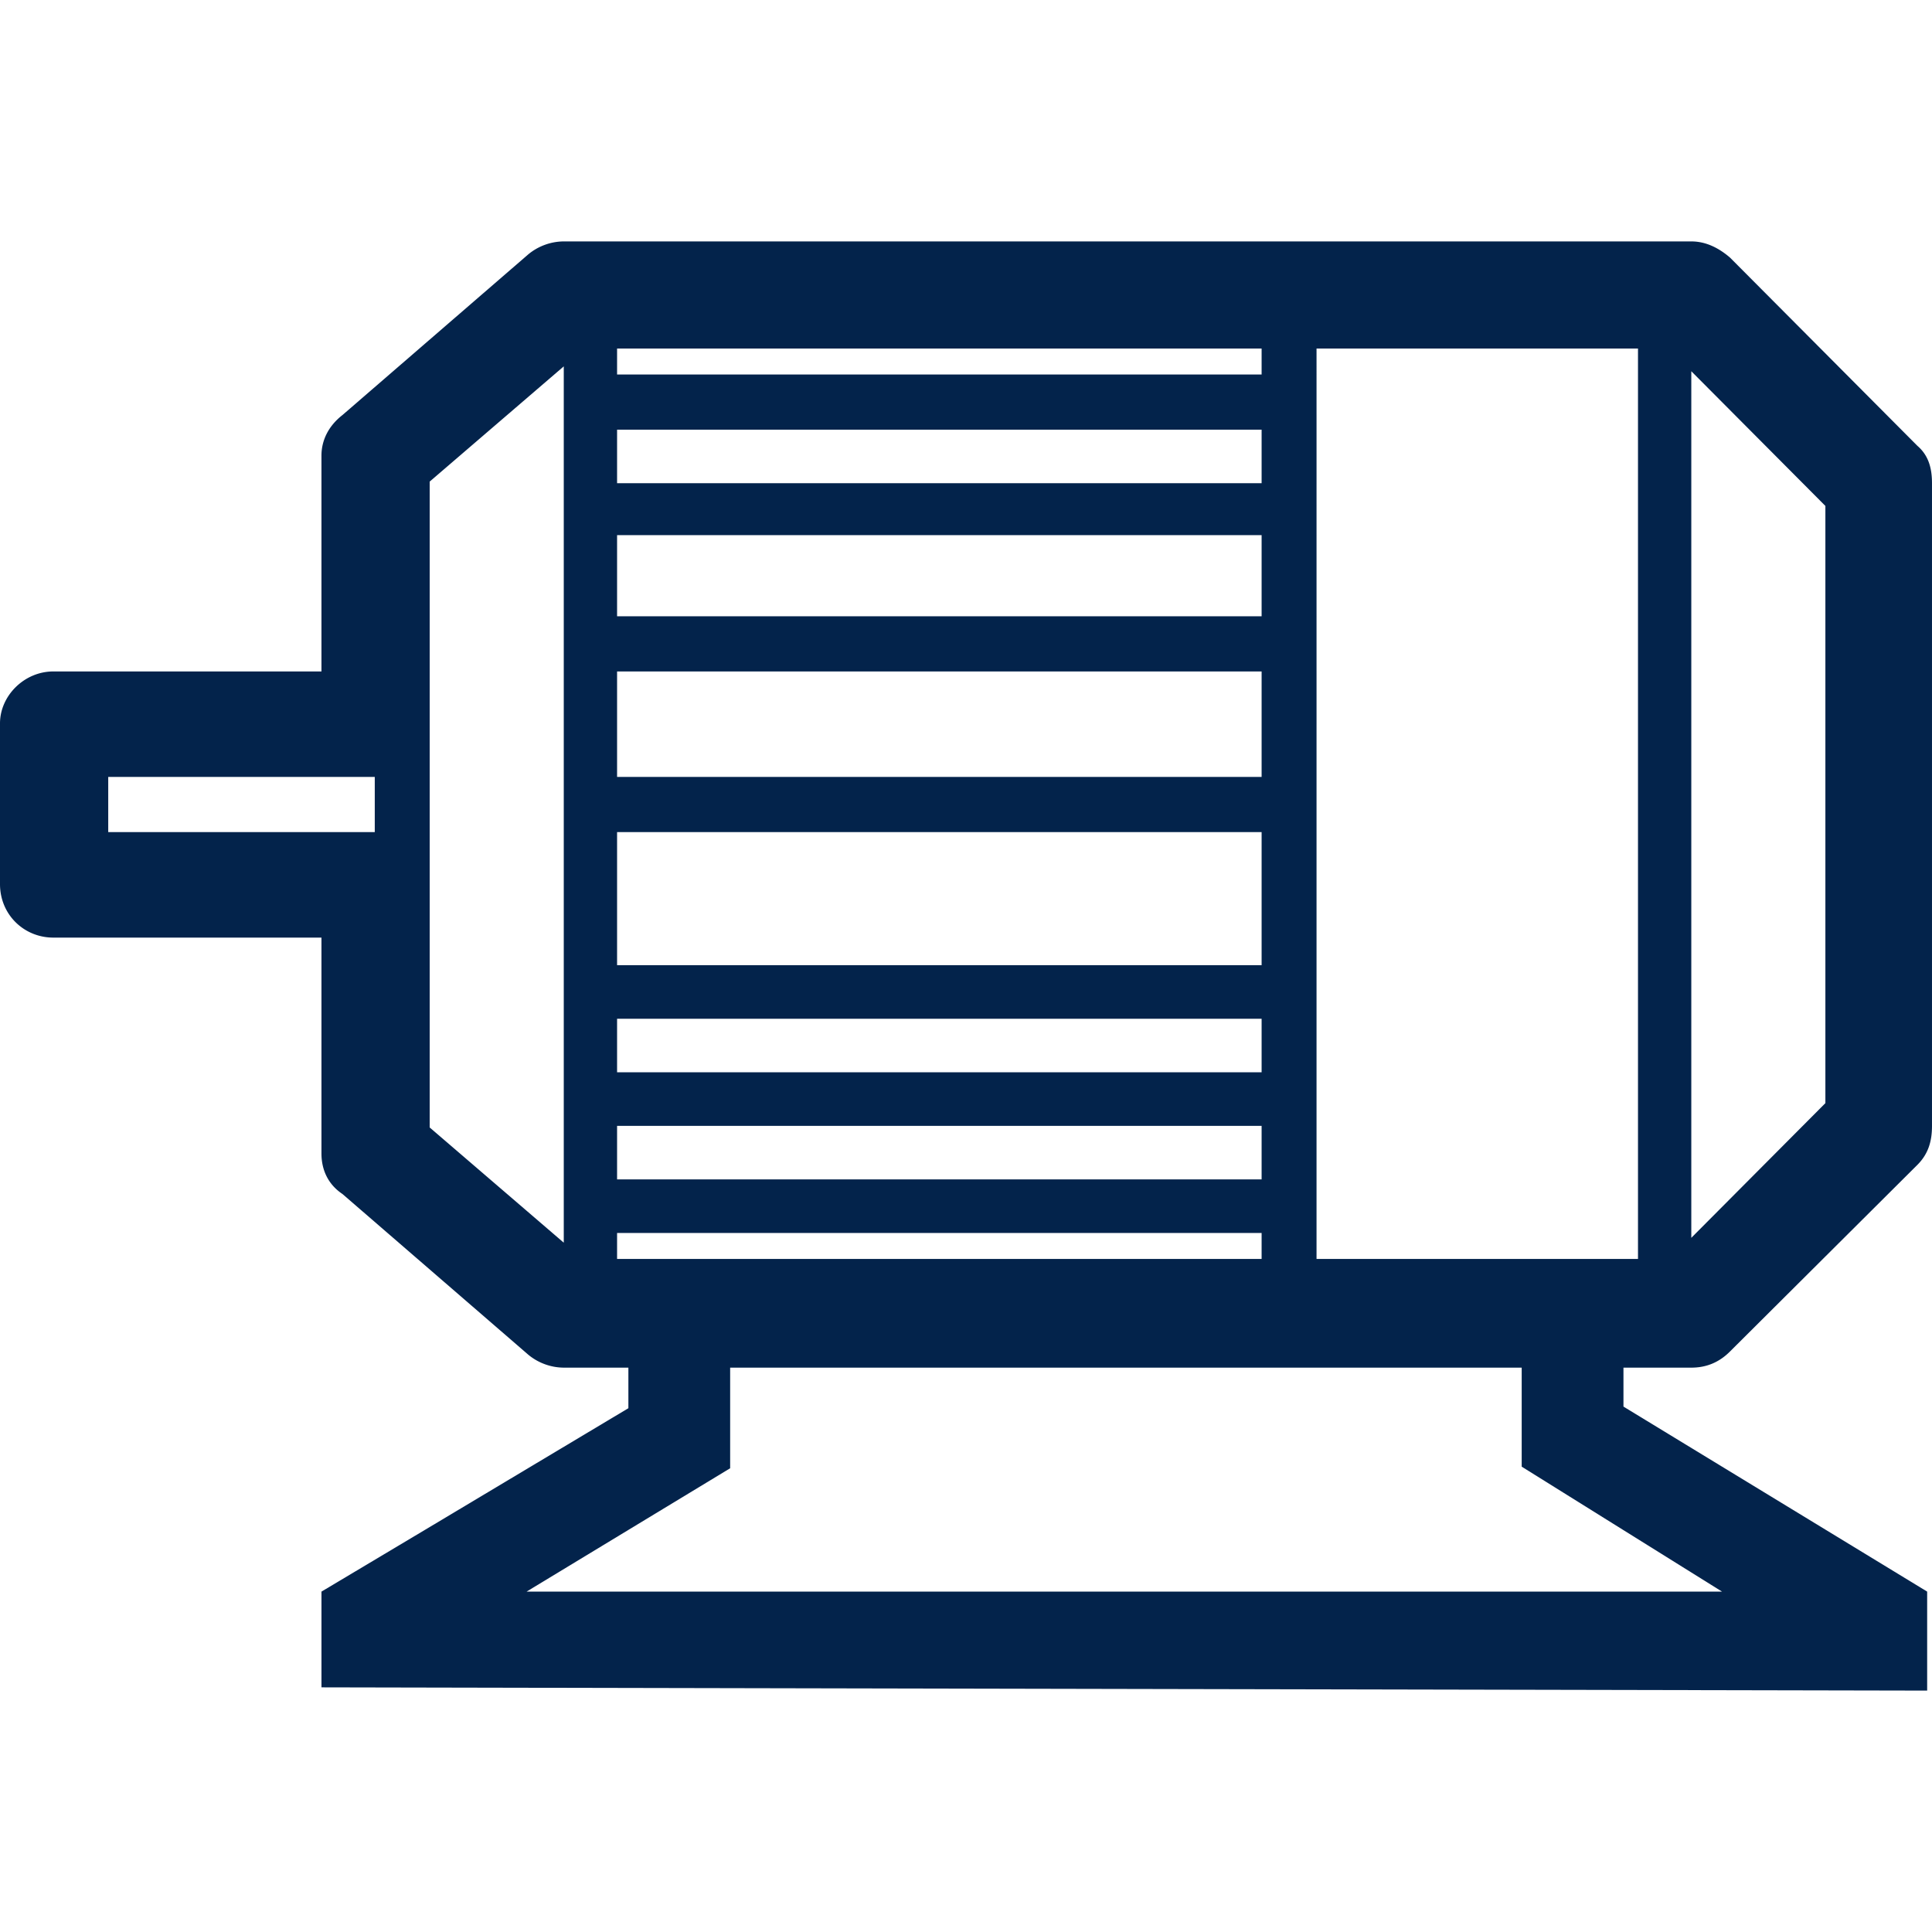
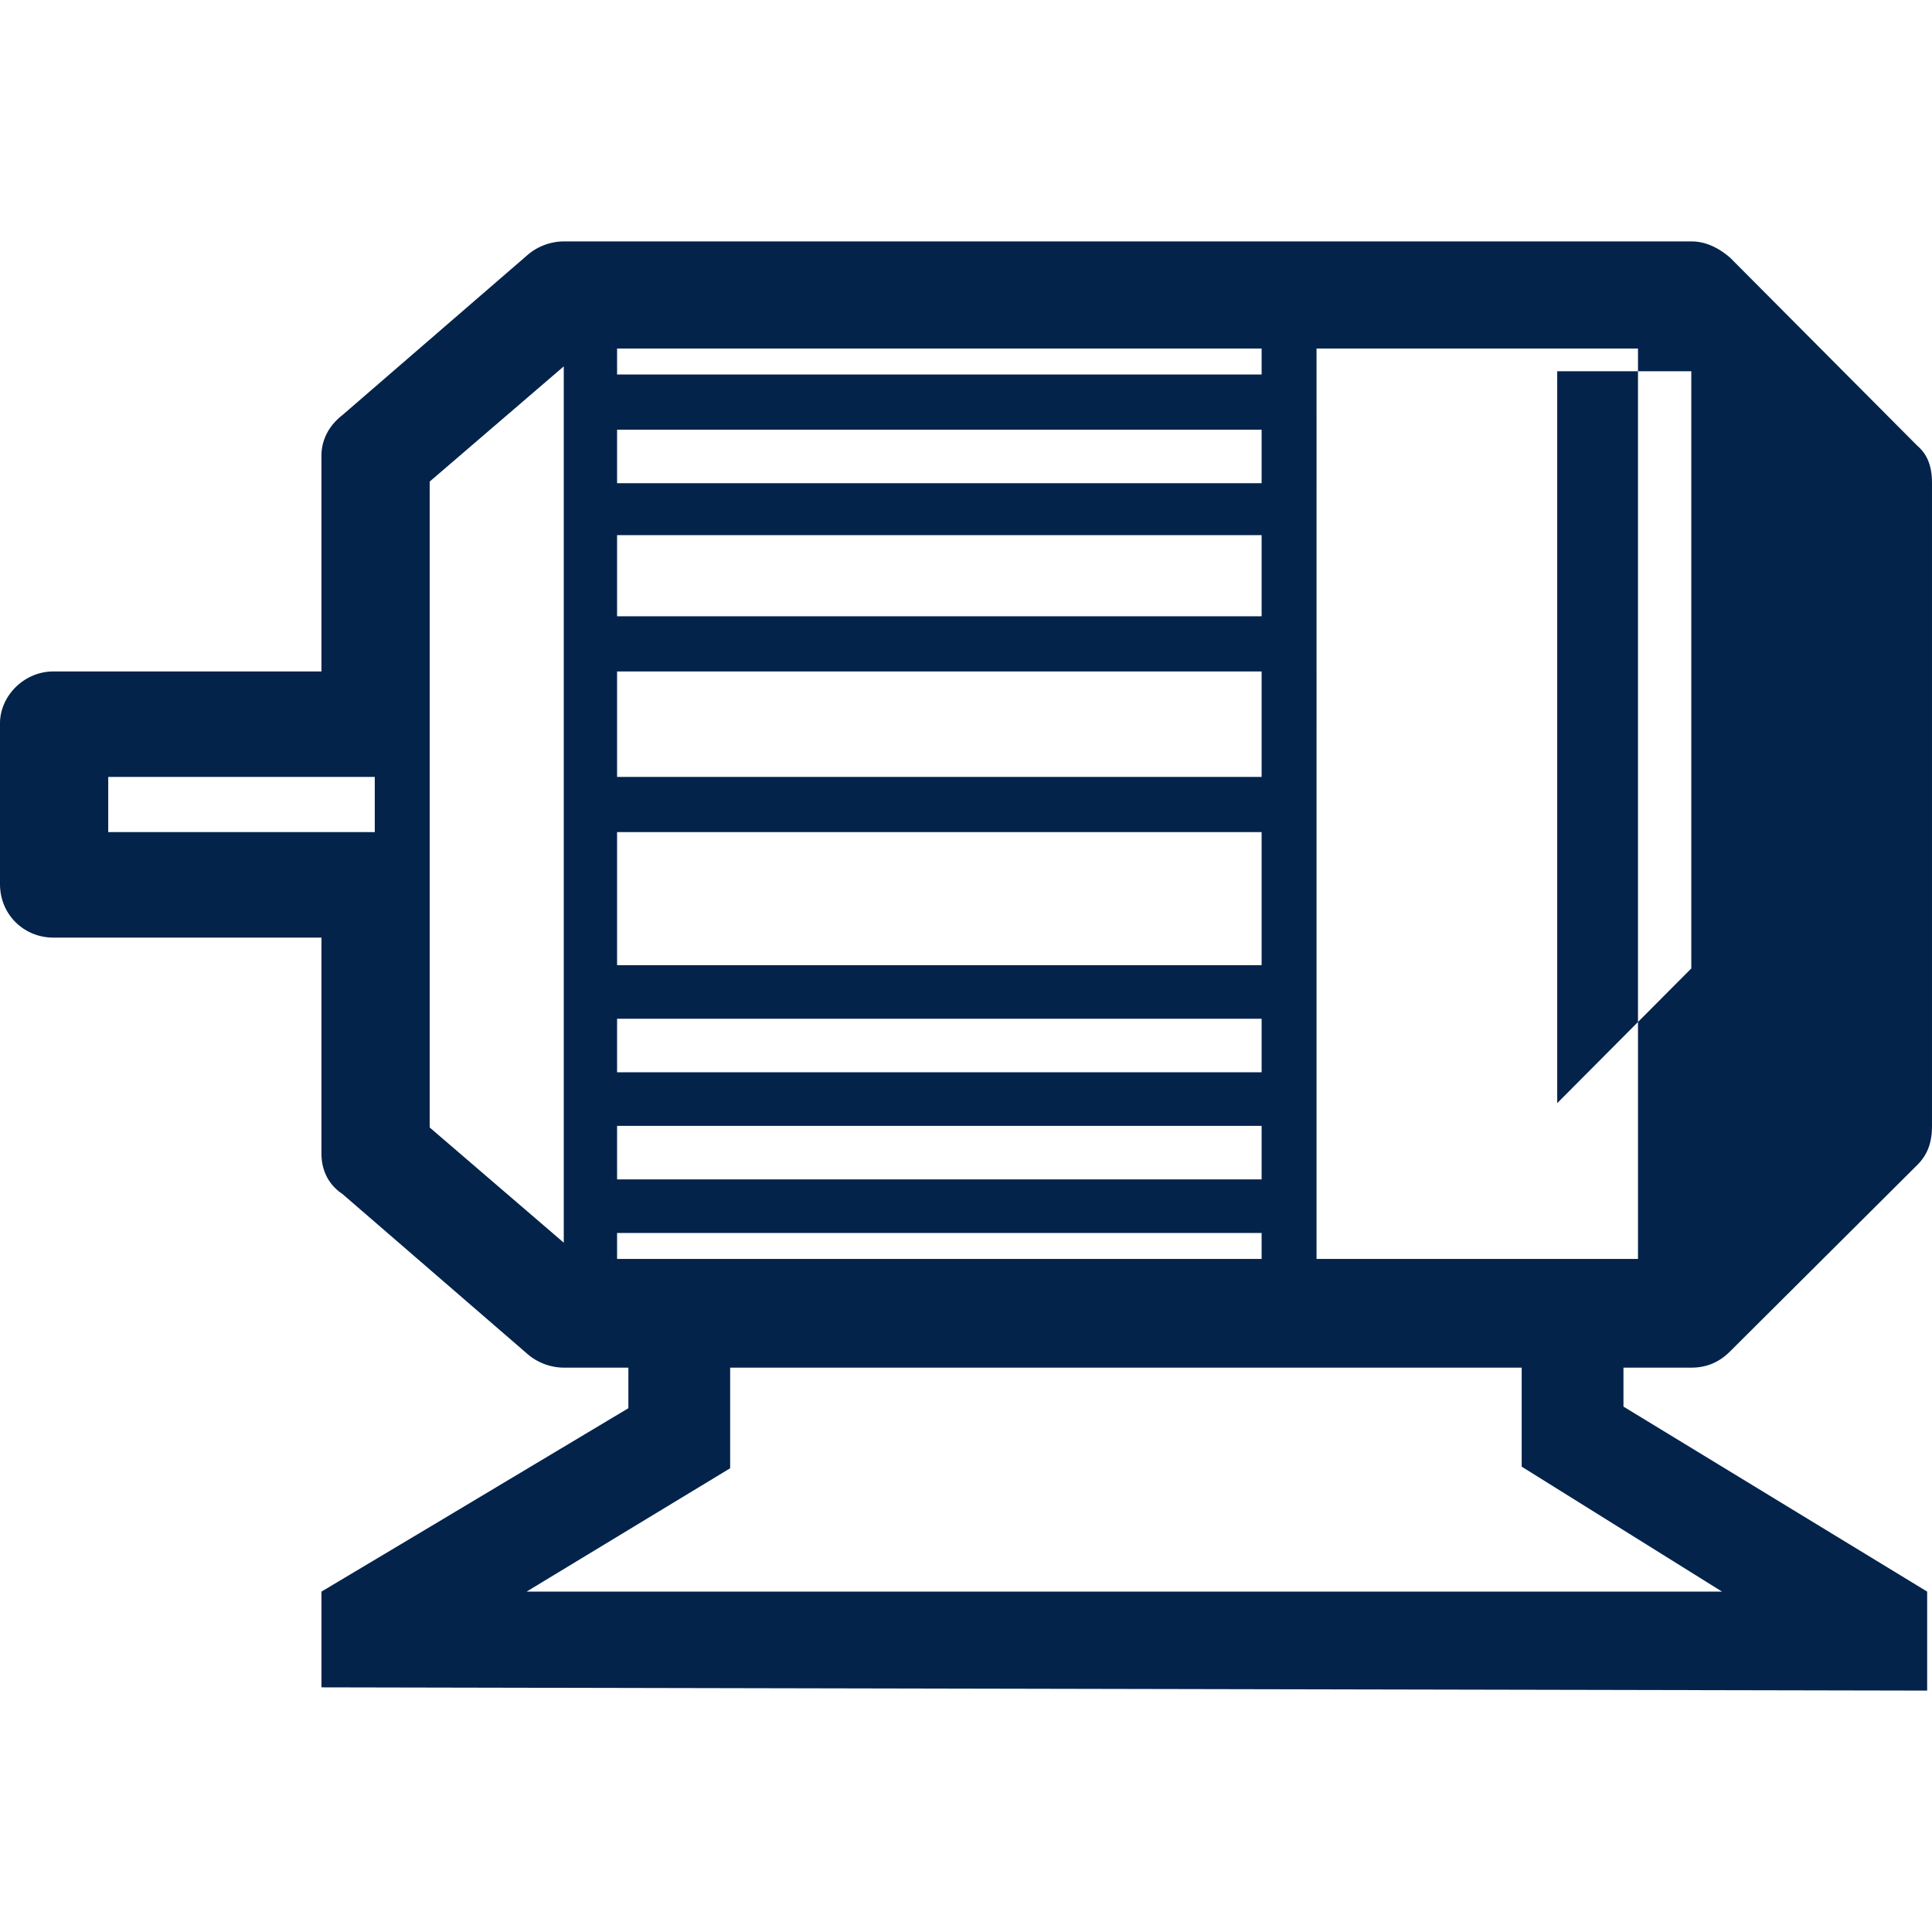
<svg xmlns="http://www.w3.org/2000/svg" viewBox="0 0 200 200">
-   <path fill="#03234b" fill-rule="evenodd" d="M175.083 141.578c1.505 0 2.843-.504 4.013-1.68l19.398-19.319c1.171-1.176 1.505-2.52 1.505-4.032V50.022c0-1.512-.335-2.856-1.505-3.864l-19.398-19.487c-1.171-1.008-2.508-1.68-4.013-1.68H58.361a5.827 5.827 0 0 0-3.679 1.344L35.451 42.966c-1.505 1.176-2.174 2.688-2.174 4.2v22.343H5.518c-3.01 0-5.518 2.52-5.518 5.376v16.631c0 3.192 2.508 5.544 5.518 5.544h27.759v22.343c0 1.68.669 3.192 2.174 4.2l19.231 16.631a5.827 5.827 0 0 0 3.679 1.344h6.689v4.2l-21.07 12.6-10.702 6.384v9.912l166.221.336v-10.248L168.06 145.61v-4.032h7.023zm0-103.148l13.88 13.944v61.822l-13.88 13.944V38.43zM38.796 86.14H11.204v-5.712h27.592v5.712zm19.565 42.503l-13.88-11.928V49.854l13.88-11.928v90.717zm5.519-92.565h66.722v2.688H63.88v-2.688zm0 8.4h66.722v5.544H63.88v-5.544zm0 10.92h66.722v8.4H63.88v-8.4zm0 14.111h66.722v10.92H63.88v-10.92zm0 16.631h66.722v13.776H63.88V86.14zm0 19.32h66.722v5.544H63.88v-5.544zm0 11.087h66.722v5.544H63.88v-5.544zm0 13.776v-2.688h66.722v2.688H63.88zm114.381 34.438H54.515l21.07-12.767v-10.415h81.94v10.248l20.736 12.934zm-41.973-34.438V36.078h33.277v94.245h-33.277z" clip-rule="evenodd" style="fill: #03234b;" />
+   <path fill="#03234b" fill-rule="evenodd" d="M175.083 141.578c1.505 0 2.843-.504 4.013-1.68l19.398-19.319c1.171-1.176 1.505-2.52 1.505-4.032V50.022c0-1.512-.335-2.856-1.505-3.864l-19.398-19.487c-1.171-1.008-2.508-1.68-4.013-1.68H58.361a5.827 5.827 0 0 0-3.679 1.344L35.451 42.966c-1.505 1.176-2.174 2.688-2.174 4.2v22.343H5.518c-3.01 0-5.518 2.52-5.518 5.376v16.631c0 3.192 2.508 5.544 5.518 5.544h27.759v22.343c0 1.68.669 3.192 2.174 4.2l19.231 16.631a5.827 5.827 0 0 0 3.679 1.344h6.689v4.2l-21.07 12.6-10.702 6.384v9.912l166.221.336v-10.248L168.06 145.61v-4.032h7.023zm0-103.148v61.822l-13.88 13.944V38.43zM38.796 86.14H11.204v-5.712h27.592v5.712zm19.565 42.503l-13.88-11.928V49.854l13.88-11.928v90.717zm5.519-92.565h66.722v2.688H63.88v-2.688zm0 8.4h66.722v5.544H63.88v-5.544zm0 10.92h66.722v8.4H63.88v-8.4zm0 14.111h66.722v10.92H63.88v-10.92zm0 16.631h66.722v13.776H63.88V86.14zm0 19.32h66.722v5.544H63.88v-5.544zm0 11.087h66.722v5.544H63.88v-5.544zm0 13.776v-2.688h66.722v2.688H63.88zm114.381 34.438H54.515l21.07-12.767v-10.415h81.94v10.248l20.736 12.934zm-41.973-34.438V36.078h33.277v94.245h-33.277z" clip-rule="evenodd" style="fill: #03234b;" />
</svg>